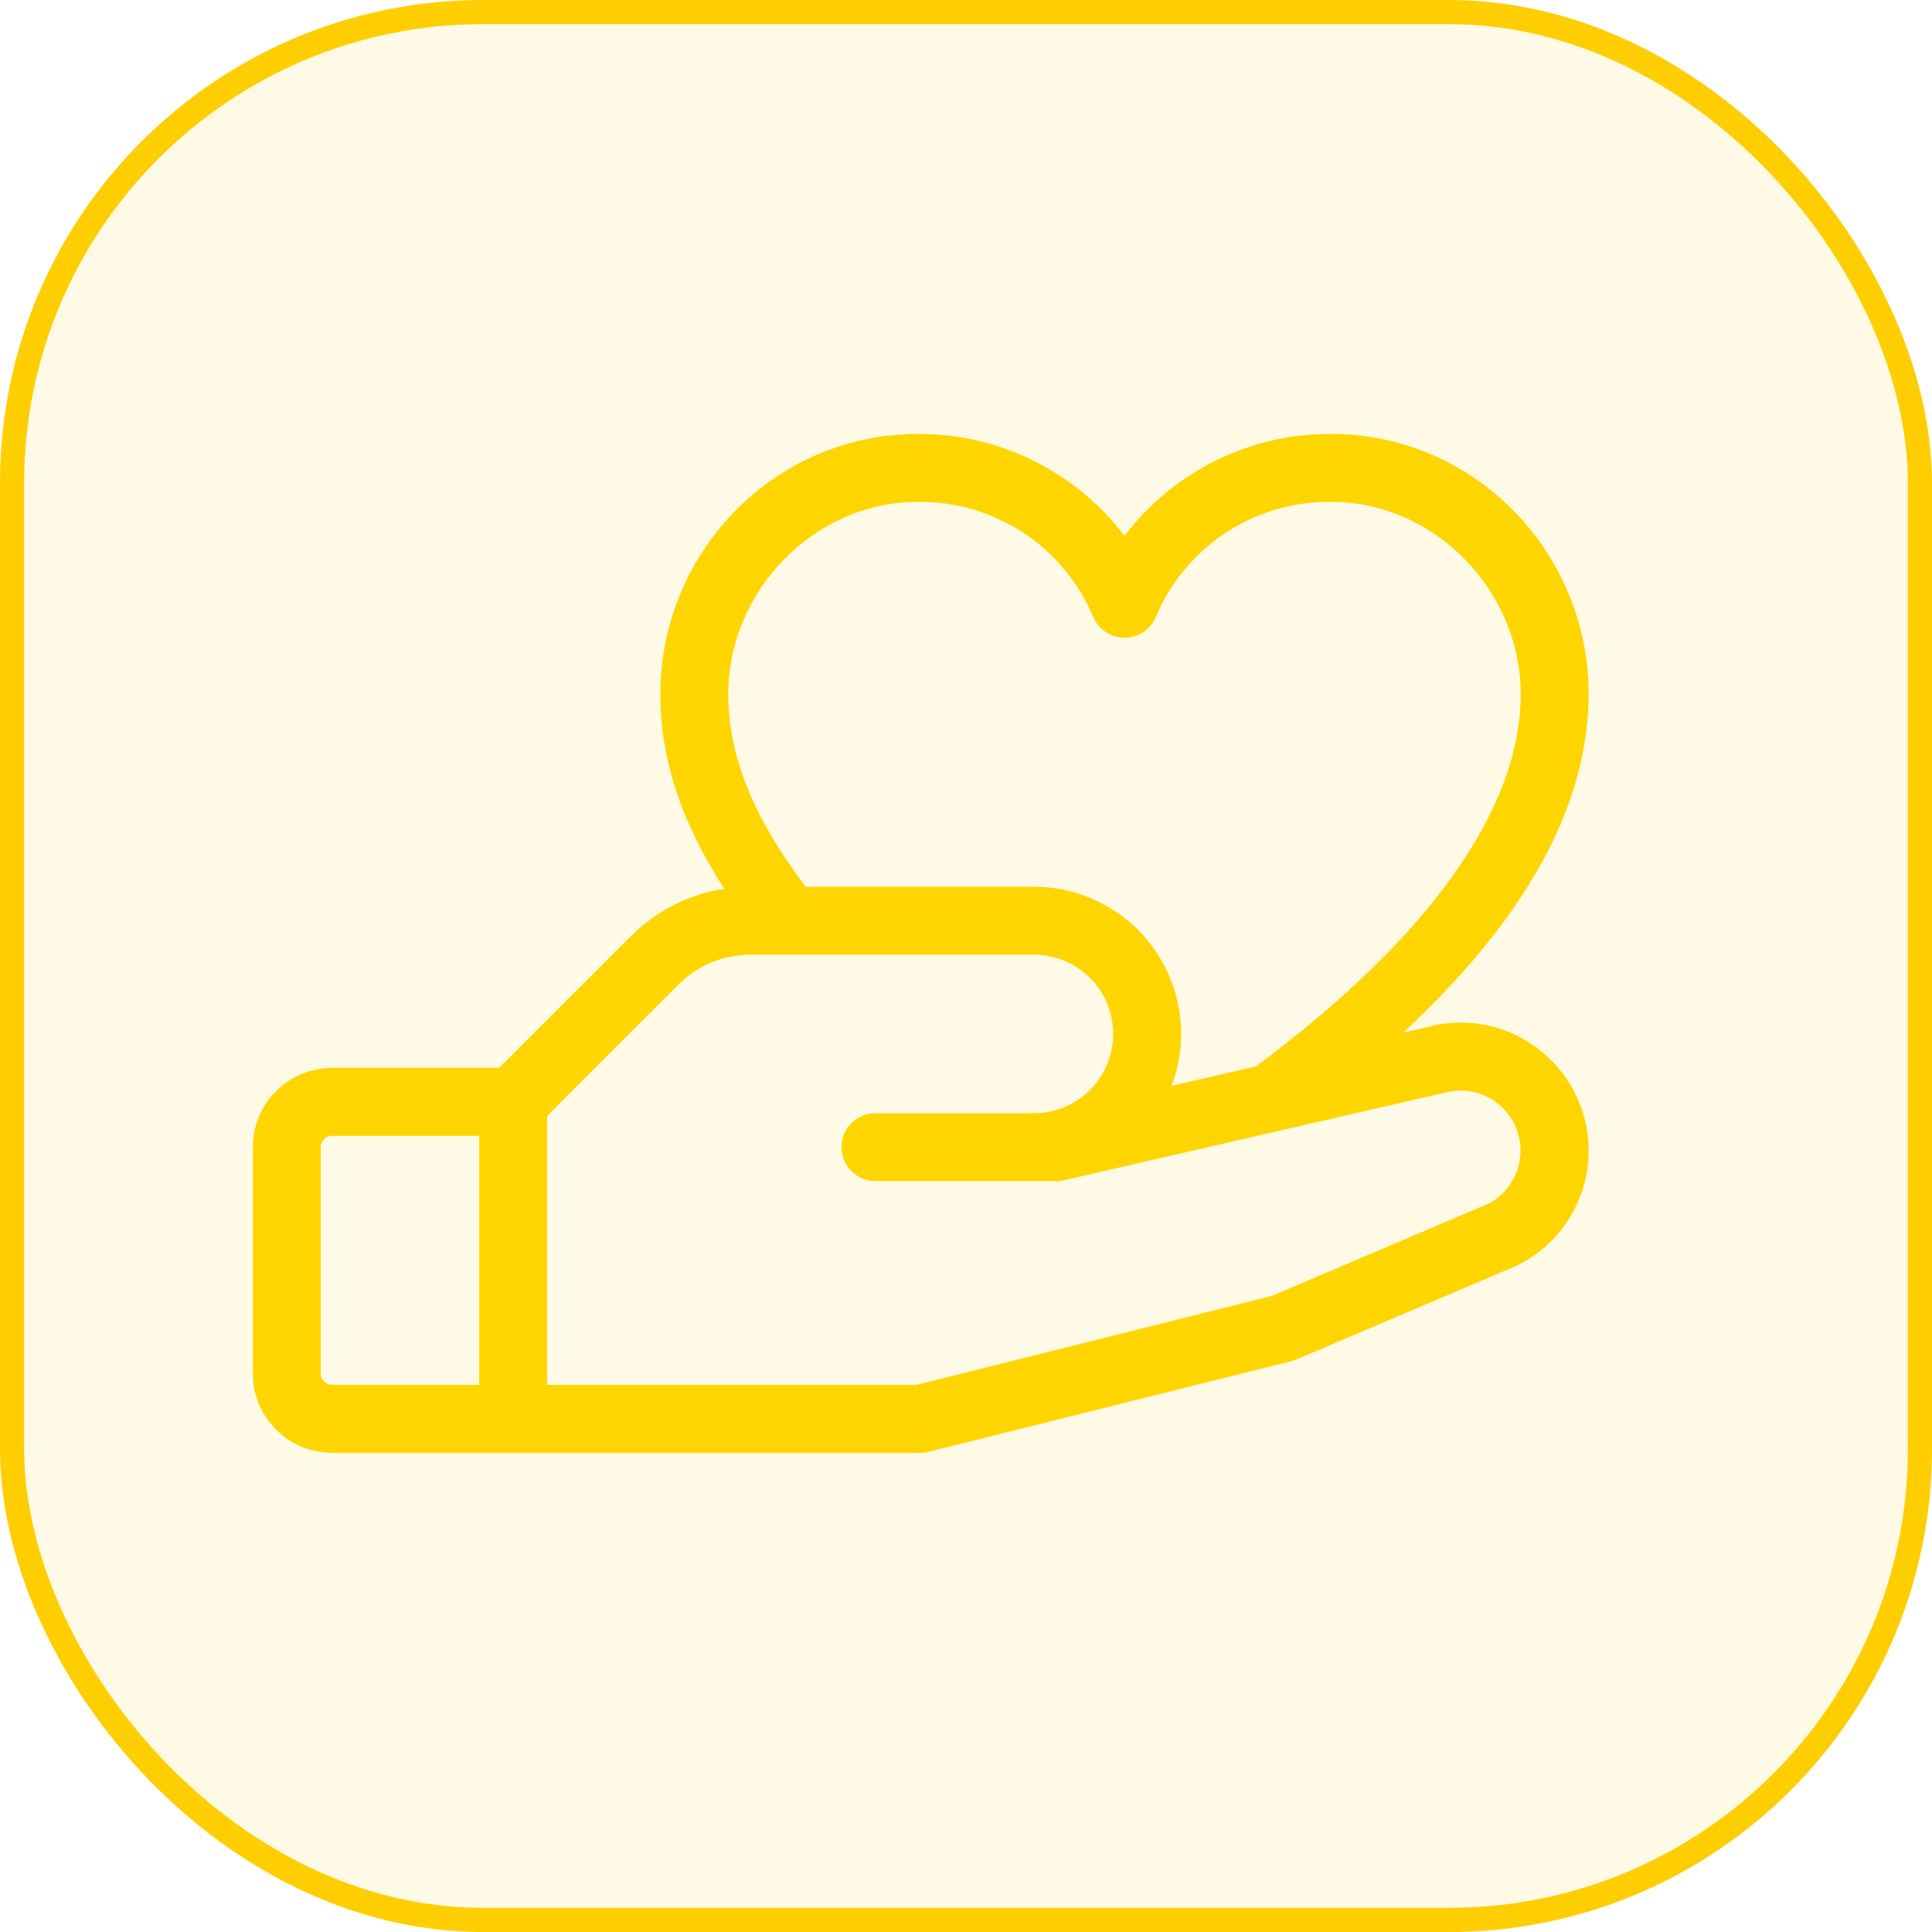
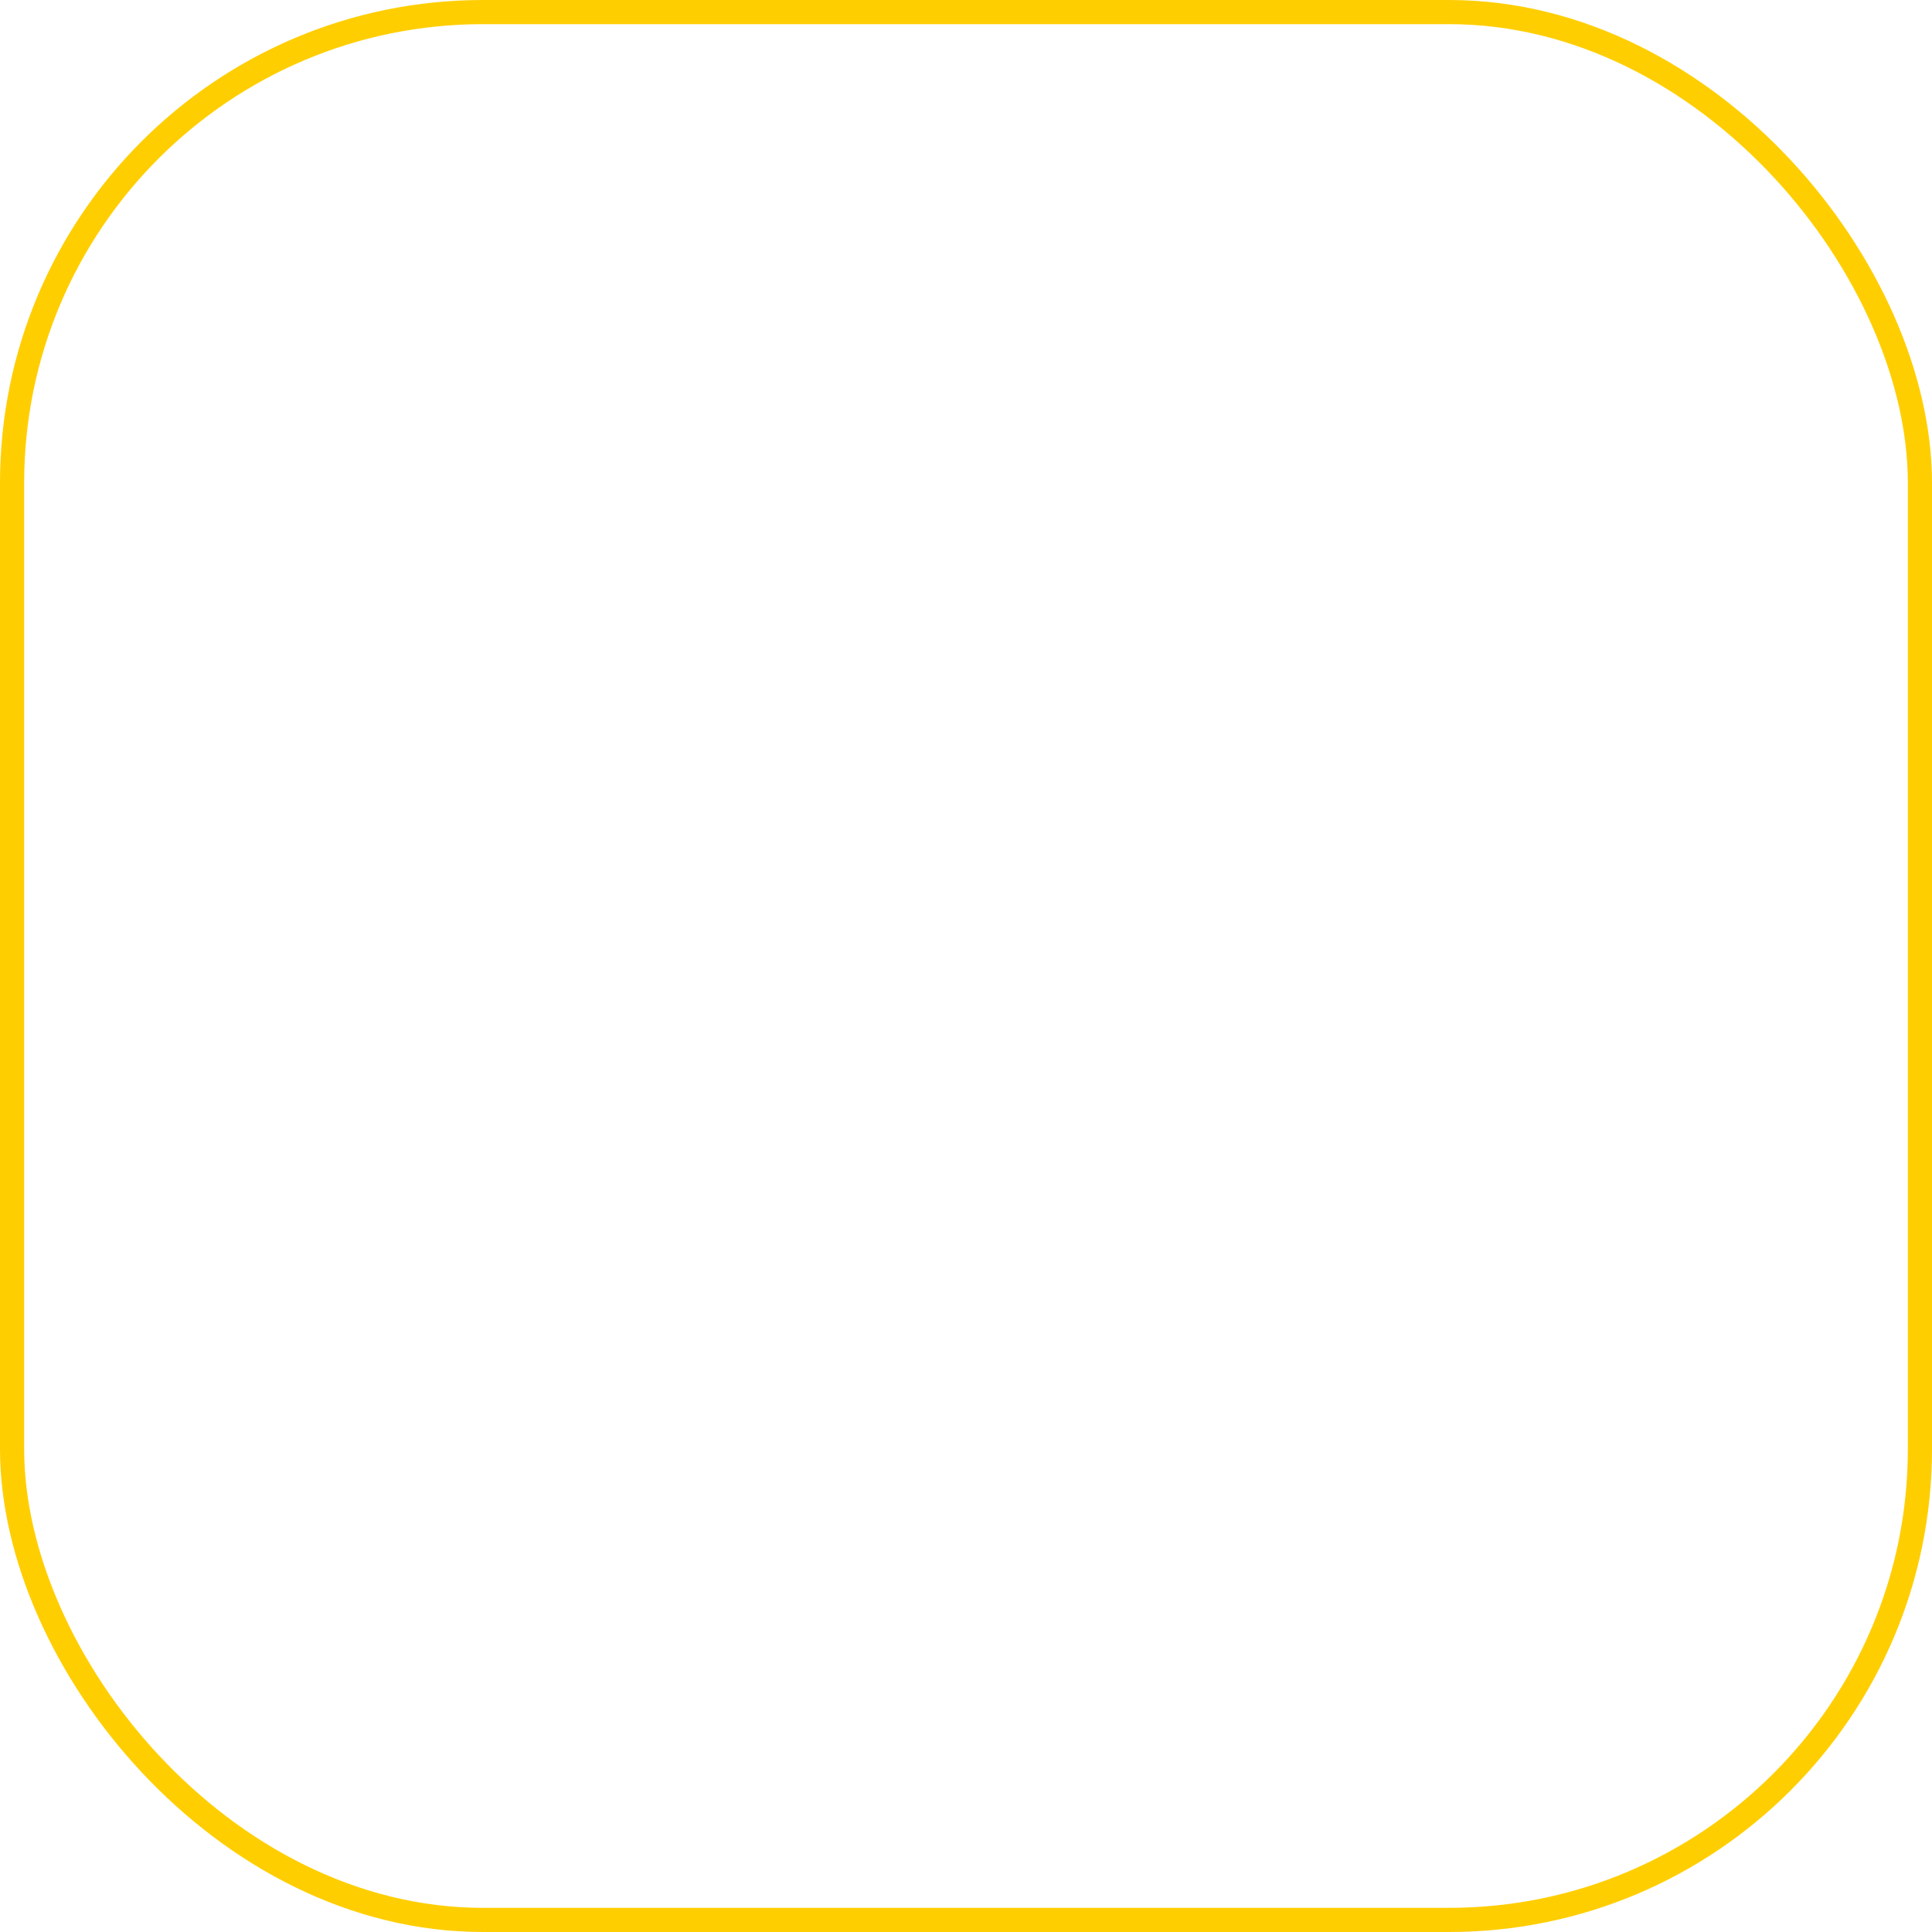
<svg xmlns="http://www.w3.org/2000/svg" width="80" height="80" viewBox="0 0 80 80" fill="none">
-   <rect x="0.5" y="0.5" width="79" height="79" rx="19.5" fill="#FFCE00" fill-opacity="0.1" />
  <rect x="0.5" y="0.5" width="79" height="79" rx="19.5" stroke="#FFCE00" />
-   <path d="M63.7 43.434C63.058 42.939 62.31 42.6 61.516 42.442C60.721 42.285 59.9 42.313 59.118 42.524L58.105 42.759C63.203 38.02 65.781 33.323 65.781 28.75C65.781 22.806 61.002 17.969 55.127 17.969C53.469 17.959 51.833 18.334 50.346 19.067C48.86 19.799 47.564 20.868 46.562 22.188C45.561 20.868 44.265 19.799 42.779 19.067C41.292 18.334 39.656 17.959 37.998 17.969C32.123 17.969 27.344 22.806 27.344 28.75C27.344 31.417 28.195 34.021 29.99 36.803C28.518 37.03 27.158 37.723 26.109 38.779L20.669 44.219H13.75C12.88 44.219 12.045 44.565 11.43 45.18C10.815 45.795 10.469 46.63 10.469 47.5V56.875C10.469 57.745 10.815 58.58 11.43 59.195C12.045 59.811 12.88 60.157 13.75 60.157H38.125C38.24 60.157 38.355 60.142 38.467 60.114L53.467 56.364C53.538 56.346 53.608 56.322 53.676 56.294L62.774 52.422L62.852 52.387C63.656 51.985 64.345 51.385 64.853 50.644C65.362 49.902 65.673 49.043 65.758 48.148C65.843 47.253 65.699 46.351 65.339 45.527C64.978 44.703 64.415 43.984 63.7 43.438V43.434ZM37.998 20.782C39.545 20.761 41.062 21.202 42.357 22.049C43.651 22.896 44.663 24.109 45.264 25.535C45.37 25.793 45.55 26.013 45.782 26.168C46.014 26.324 46.286 26.407 46.565 26.407C46.844 26.407 47.116 26.324 47.348 26.168C47.579 26.013 47.76 25.793 47.866 25.535C48.466 24.109 49.478 22.896 50.773 22.049C52.067 21.202 53.585 20.761 55.131 20.782C59.378 20.782 62.969 24.431 62.969 28.75C62.969 33.494 59.177 38.828 52 44.16L48.515 44.962C48.862 44.04 48.981 43.047 48.861 42.069C48.741 41.091 48.385 40.156 47.824 39.346C47.264 38.535 46.515 37.873 45.642 37.416C44.769 36.958 43.798 36.719 42.812 36.719H33.36C31.178 33.829 30.156 31.284 30.156 28.75C30.156 24.431 33.747 20.782 37.998 20.782ZM13.281 56.875V47.5C13.281 47.376 13.331 47.257 13.418 47.169C13.507 47.081 13.626 47.032 13.75 47.032H19.844V57.344H13.75C13.626 57.344 13.507 57.295 13.418 57.207C13.331 57.119 13.281 56.999 13.281 56.875ZM61.628 49.844L52.675 53.657L37.952 57.344H22.656V46.209L28.096 40.767C28.487 40.374 28.952 40.062 29.464 39.85C29.976 39.638 30.525 39.53 31.08 39.532H42.812C43.683 39.532 44.517 39.877 45.133 40.492C45.748 41.108 46.094 41.943 46.094 42.813C46.094 43.683 45.748 44.517 45.133 45.133C44.517 45.748 43.683 46.094 42.812 46.094H36.25C35.877 46.094 35.519 46.242 35.256 46.506C34.992 46.77 34.844 47.127 34.844 47.5C34.844 47.873 34.992 48.231 35.256 48.495C35.519 48.758 35.877 48.907 36.25 48.907H43.75C43.856 48.907 43.961 48.895 44.064 48.871L59.767 45.26L59.823 45.245C60.414 45.084 61.044 45.147 61.592 45.422C62.139 45.697 62.566 46.164 62.789 46.735C63.013 47.305 63.019 47.938 62.804 48.512C62.59 49.086 62.171 49.56 61.628 49.844Z" fill="#FFD500" />
</svg>